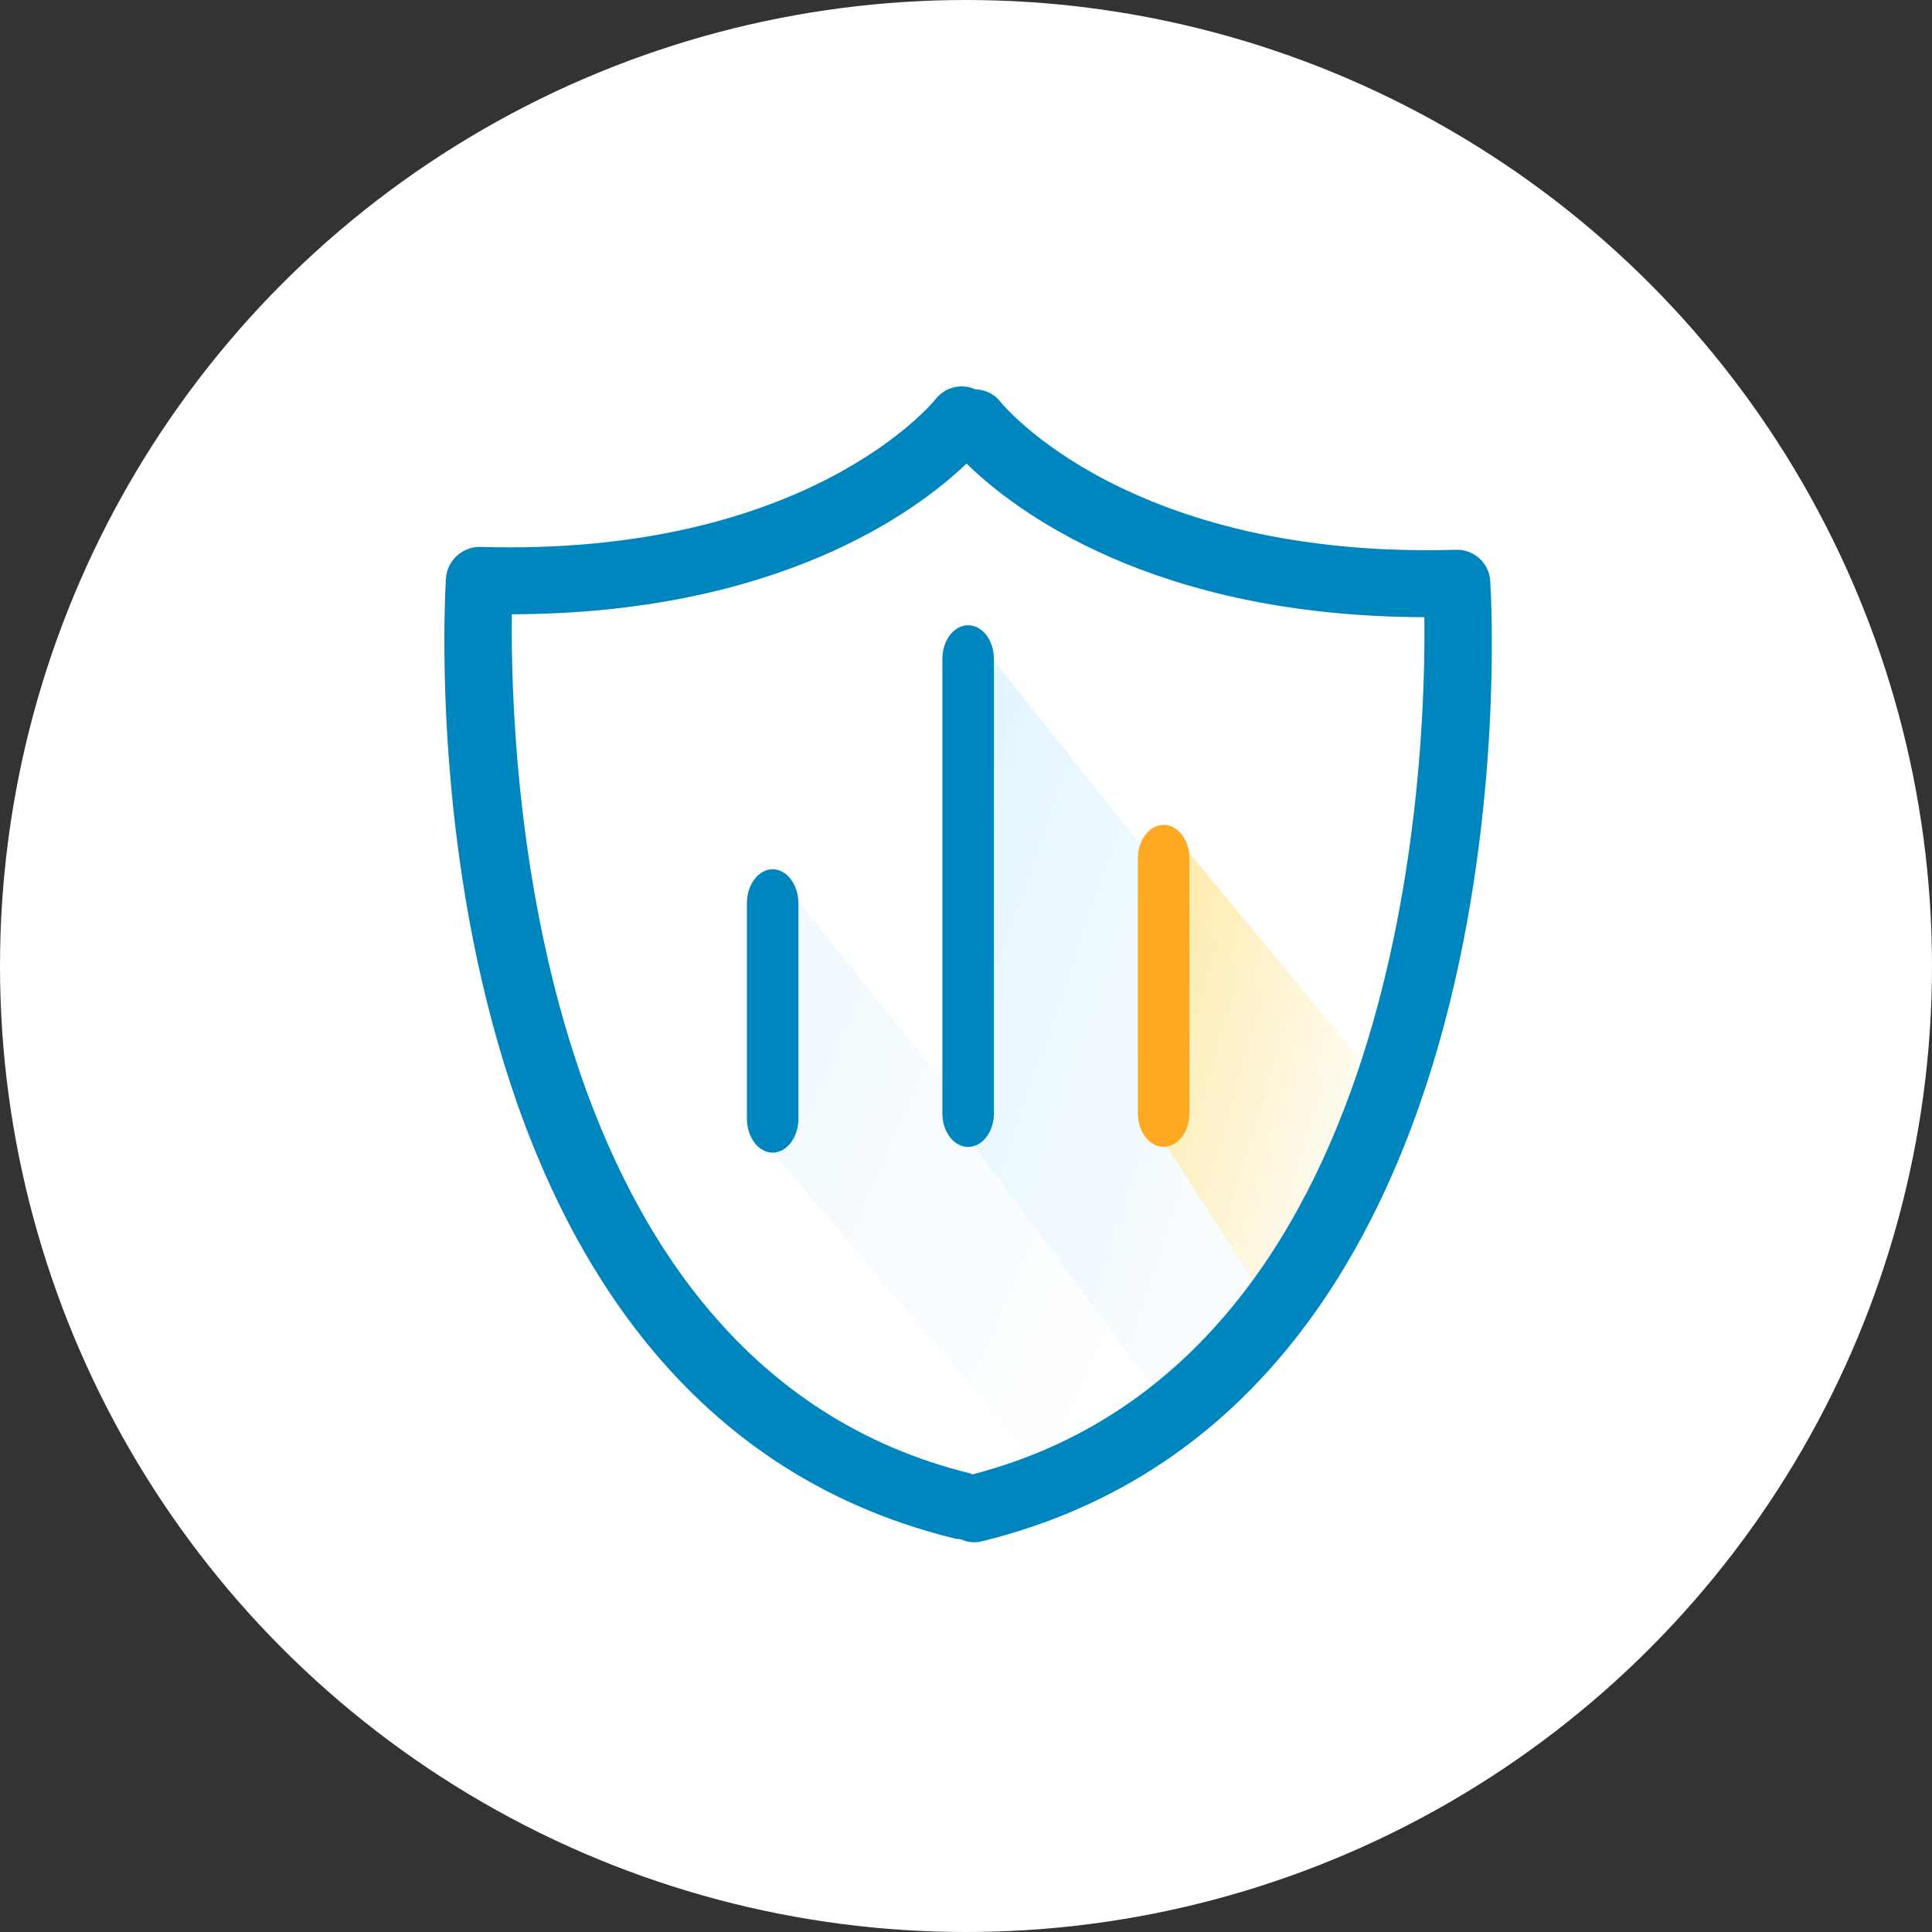
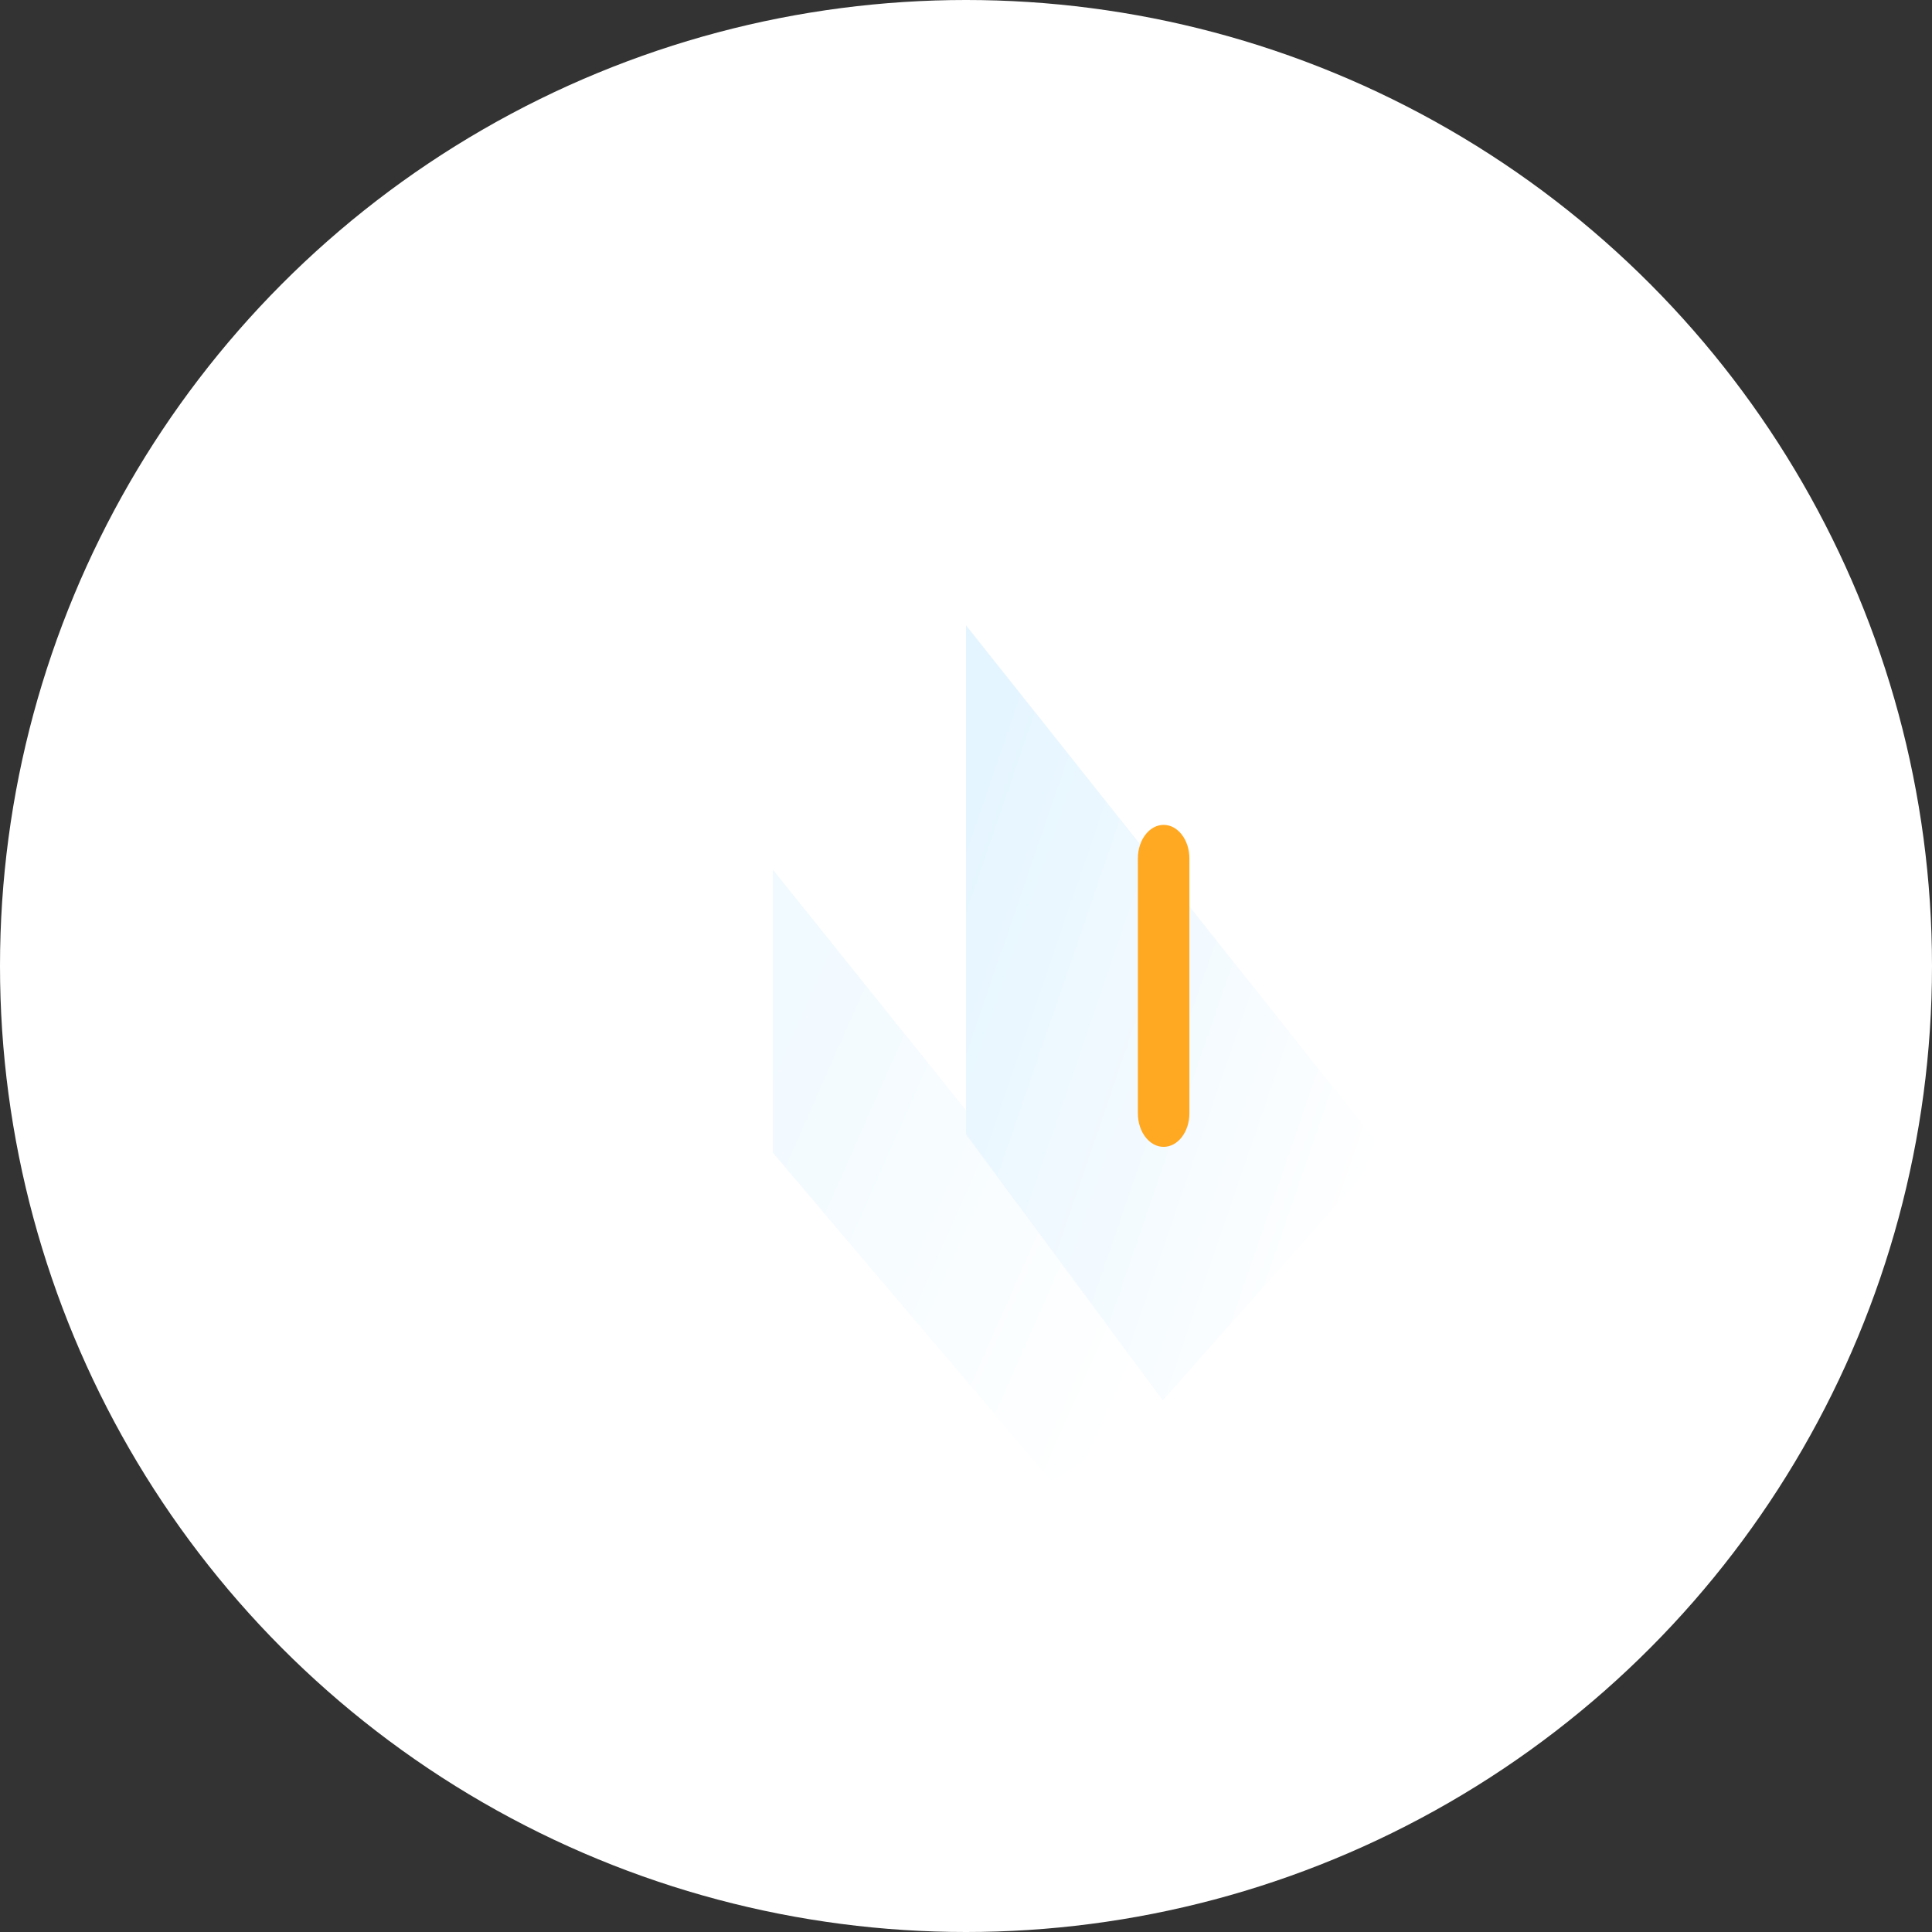
<svg xmlns="http://www.w3.org/2000/svg" width="200px" height="200px" viewBox="0 0 200 200" version="1.1">
  <rect x="0" y="0" width="200" height="200" fill="#333333" stroke="none" />
  <title>RISK ADJUSTMENT</title>
  <desc>Created with Sketch.</desc>
  <defs>
    <linearGradient x1="89.48%" y1="83.055%" x2="0%" y2="25.896%" id="linearGradient-1">
      <stop stop-color="#FFFFFF" offset="0%" />
      <stop stop-color="#E5F5FF" offset="100%" />
    </linearGradient>
    <linearGradient x1="89.48%" y1="83.055%" x2="0%" y2="25.896%" id="linearGradient-2">
      <stop stop-color="#FFFFFF" offset="0%" />
      <stop stop-color="#FFE799" offset="100%" />
    </linearGradient>
  </defs>
  <g id="Page-1" stroke="none" stroke-width="1" fill="none" fill-rule="evenodd">
    <g id="mdq-index首页new" transform="translate(-997, -1690)">
      <g id="tech" transform="translate(0, 1430)">
        <g id="RISK-ADJUSTMENT" transform="translate(997, 260)">
          <circle id="Oval" fill="#FFFFFF" cx="100" cy="100" r="100" />
          <polygon id="Rectangle" fill="url(#linearGradient-1)" opacity="0.554" points="80 90.008 123.678 144.436 108.852 153.353 80 119.333" />
          <polygon id="Rectangle" fill="url(#linearGradient-1)" points="100 64.728 143.277 119.168 120.368 144.973 100 117.429" />
-           <polygon id="Rectangle" fill="url(#linearGradient-2)" opacity="0.776" points="120.667 85.333 143.709 113.174 132.188 136.427 120.667 118.514" />
-           <path d="M150.708,56.915 C116.849,57.897 103.779,41.87 103.569,41.597 C102.935,40.794 101.974,40.318 100.951,40.301 C99.524,39.659 97.843,40.069 96.873,41.297 C96.747,41.461 83.729,57.639 49.727,56.615 C47.909,56.58 46.288,57.999 46.166,59.861 C45.945,63.339 41.433,145.189 98.788,159.256 C99.008,159.312 99.232,159.326 99.448,159.336 C99.879,159.538 100.347,159.647 100.822,159.658 C101.095,159.658 101.371,159.623 101.65,159.556 C159.001,145.49 154.489,63.639 154.269,60.162 C154.167,58.289 152.582,56.844 150.708,56.915 L150.708,56.915 Z M100.668,152.63 C100.588,152.602 100.525,152.546 100.441,152.525 C54.819,141.331 52.799,78.737 52.988,63.59 C80.622,63.517 94.898,52.921 100.057,47.989 C104.946,52.781 119.247,63.821 147.447,63.891 C147.646,78.957 145.672,140.971 100.668,152.63 Z" id="Shape" fill="#0086BF" fill-rule="nonzero" />
-           <path d="M79.985,89.986 C79.277,89.986 78.599,90.358 78.099,91.022 C77.599,91.685 77.318,92.585 77.318,93.523 L77.318,115.782 C77.318,117.736 78.512,119.319 79.985,119.319 C81.457,119.319 82.651,117.736 82.651,115.782 L82.651,93.523 C82.651,91.569 81.457,89.986 79.985,89.986 L79.985,89.986 Z" id="Shape" fill="#0086BF" fill-rule="nonzero" />
-           <path d="M100.22,64.728 C98.748,64.728 97.555,66.28 97.555,68.194 L97.555,115.26 C97.555,117.176 98.749,118.728 100.222,118.728 C101.695,118.728 102.889,117.176 102.889,115.26 L102.889,68.194 C102.887,66.28 101.693,64.728 100.22,64.728 L100.22,64.728 Z" id="Path" fill="#0086BF" />
          <path d="M117.792,88.855 L117.792,115.258 C117.792,117.172 118.986,118.723 120.459,118.723 C121.932,118.723 123.126,117.172 123.126,115.258 L123.126,88.859 C123.126,86.944 121.932,85.392 120.459,85.39 C118.987,85.392 117.794,86.942 117.792,88.855 Z" id="Path" fill="#FFA923" />
        </g>
      </g>
    </g>
  </g>
</svg>